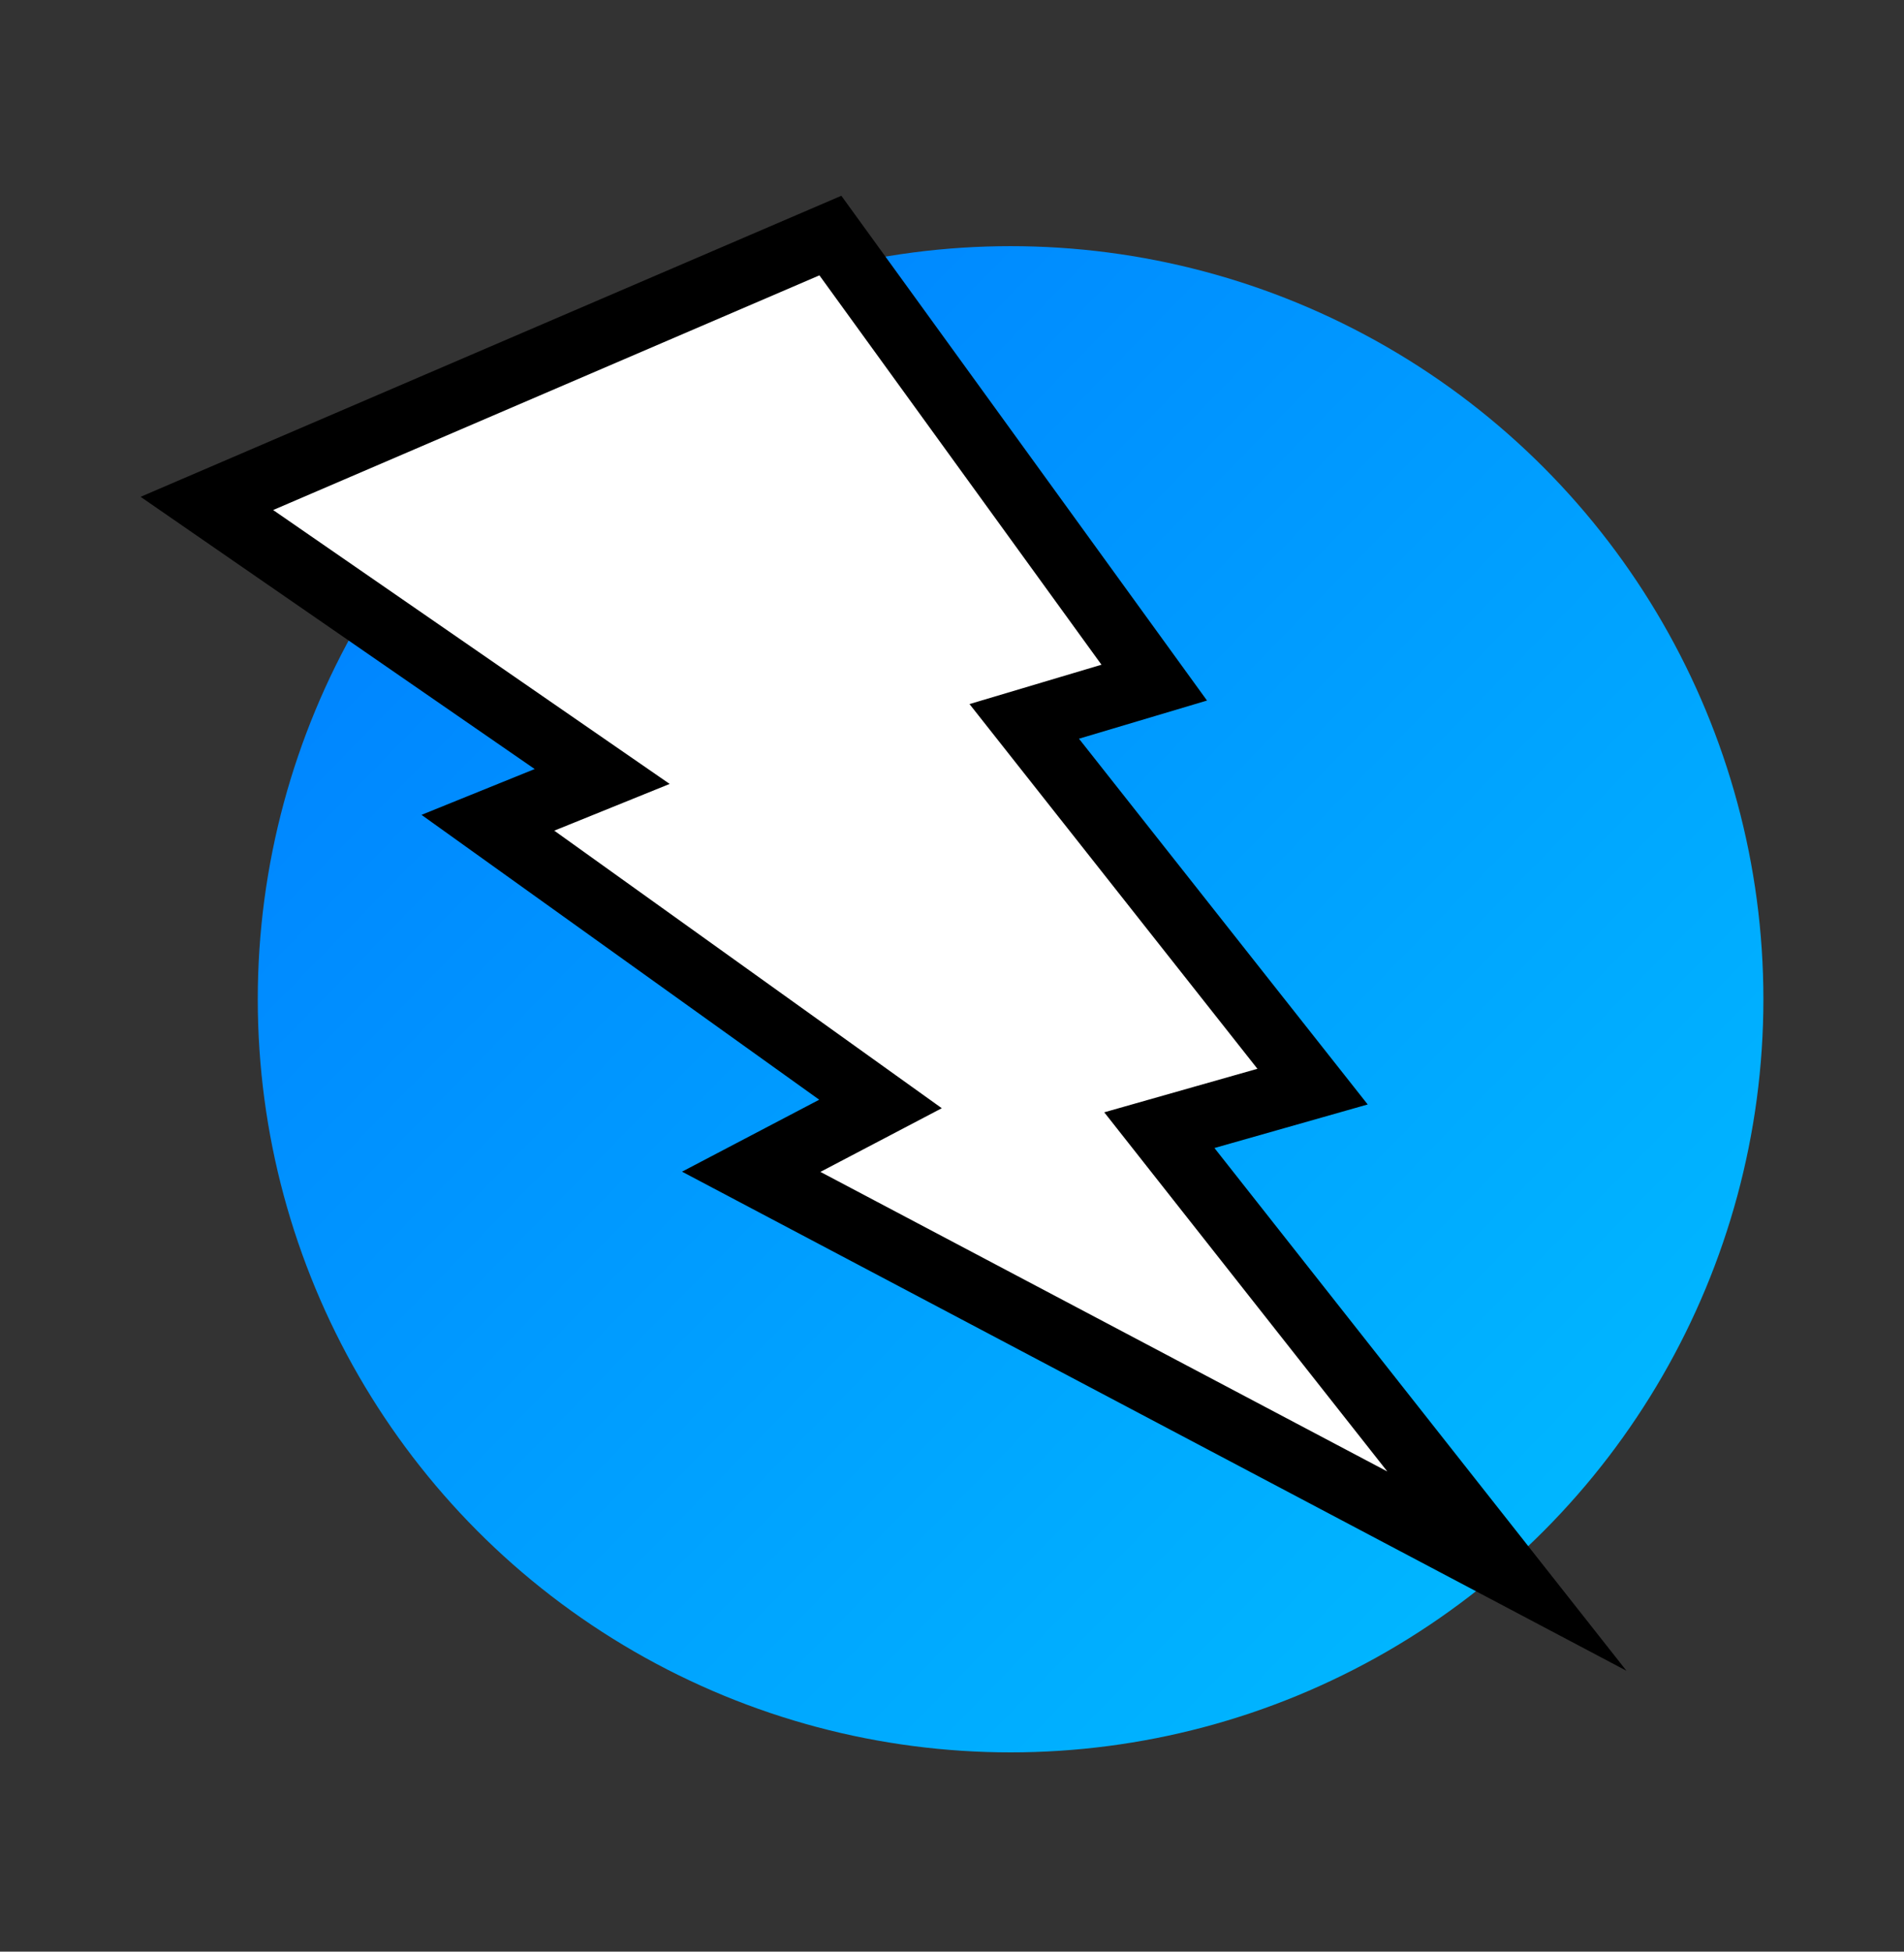
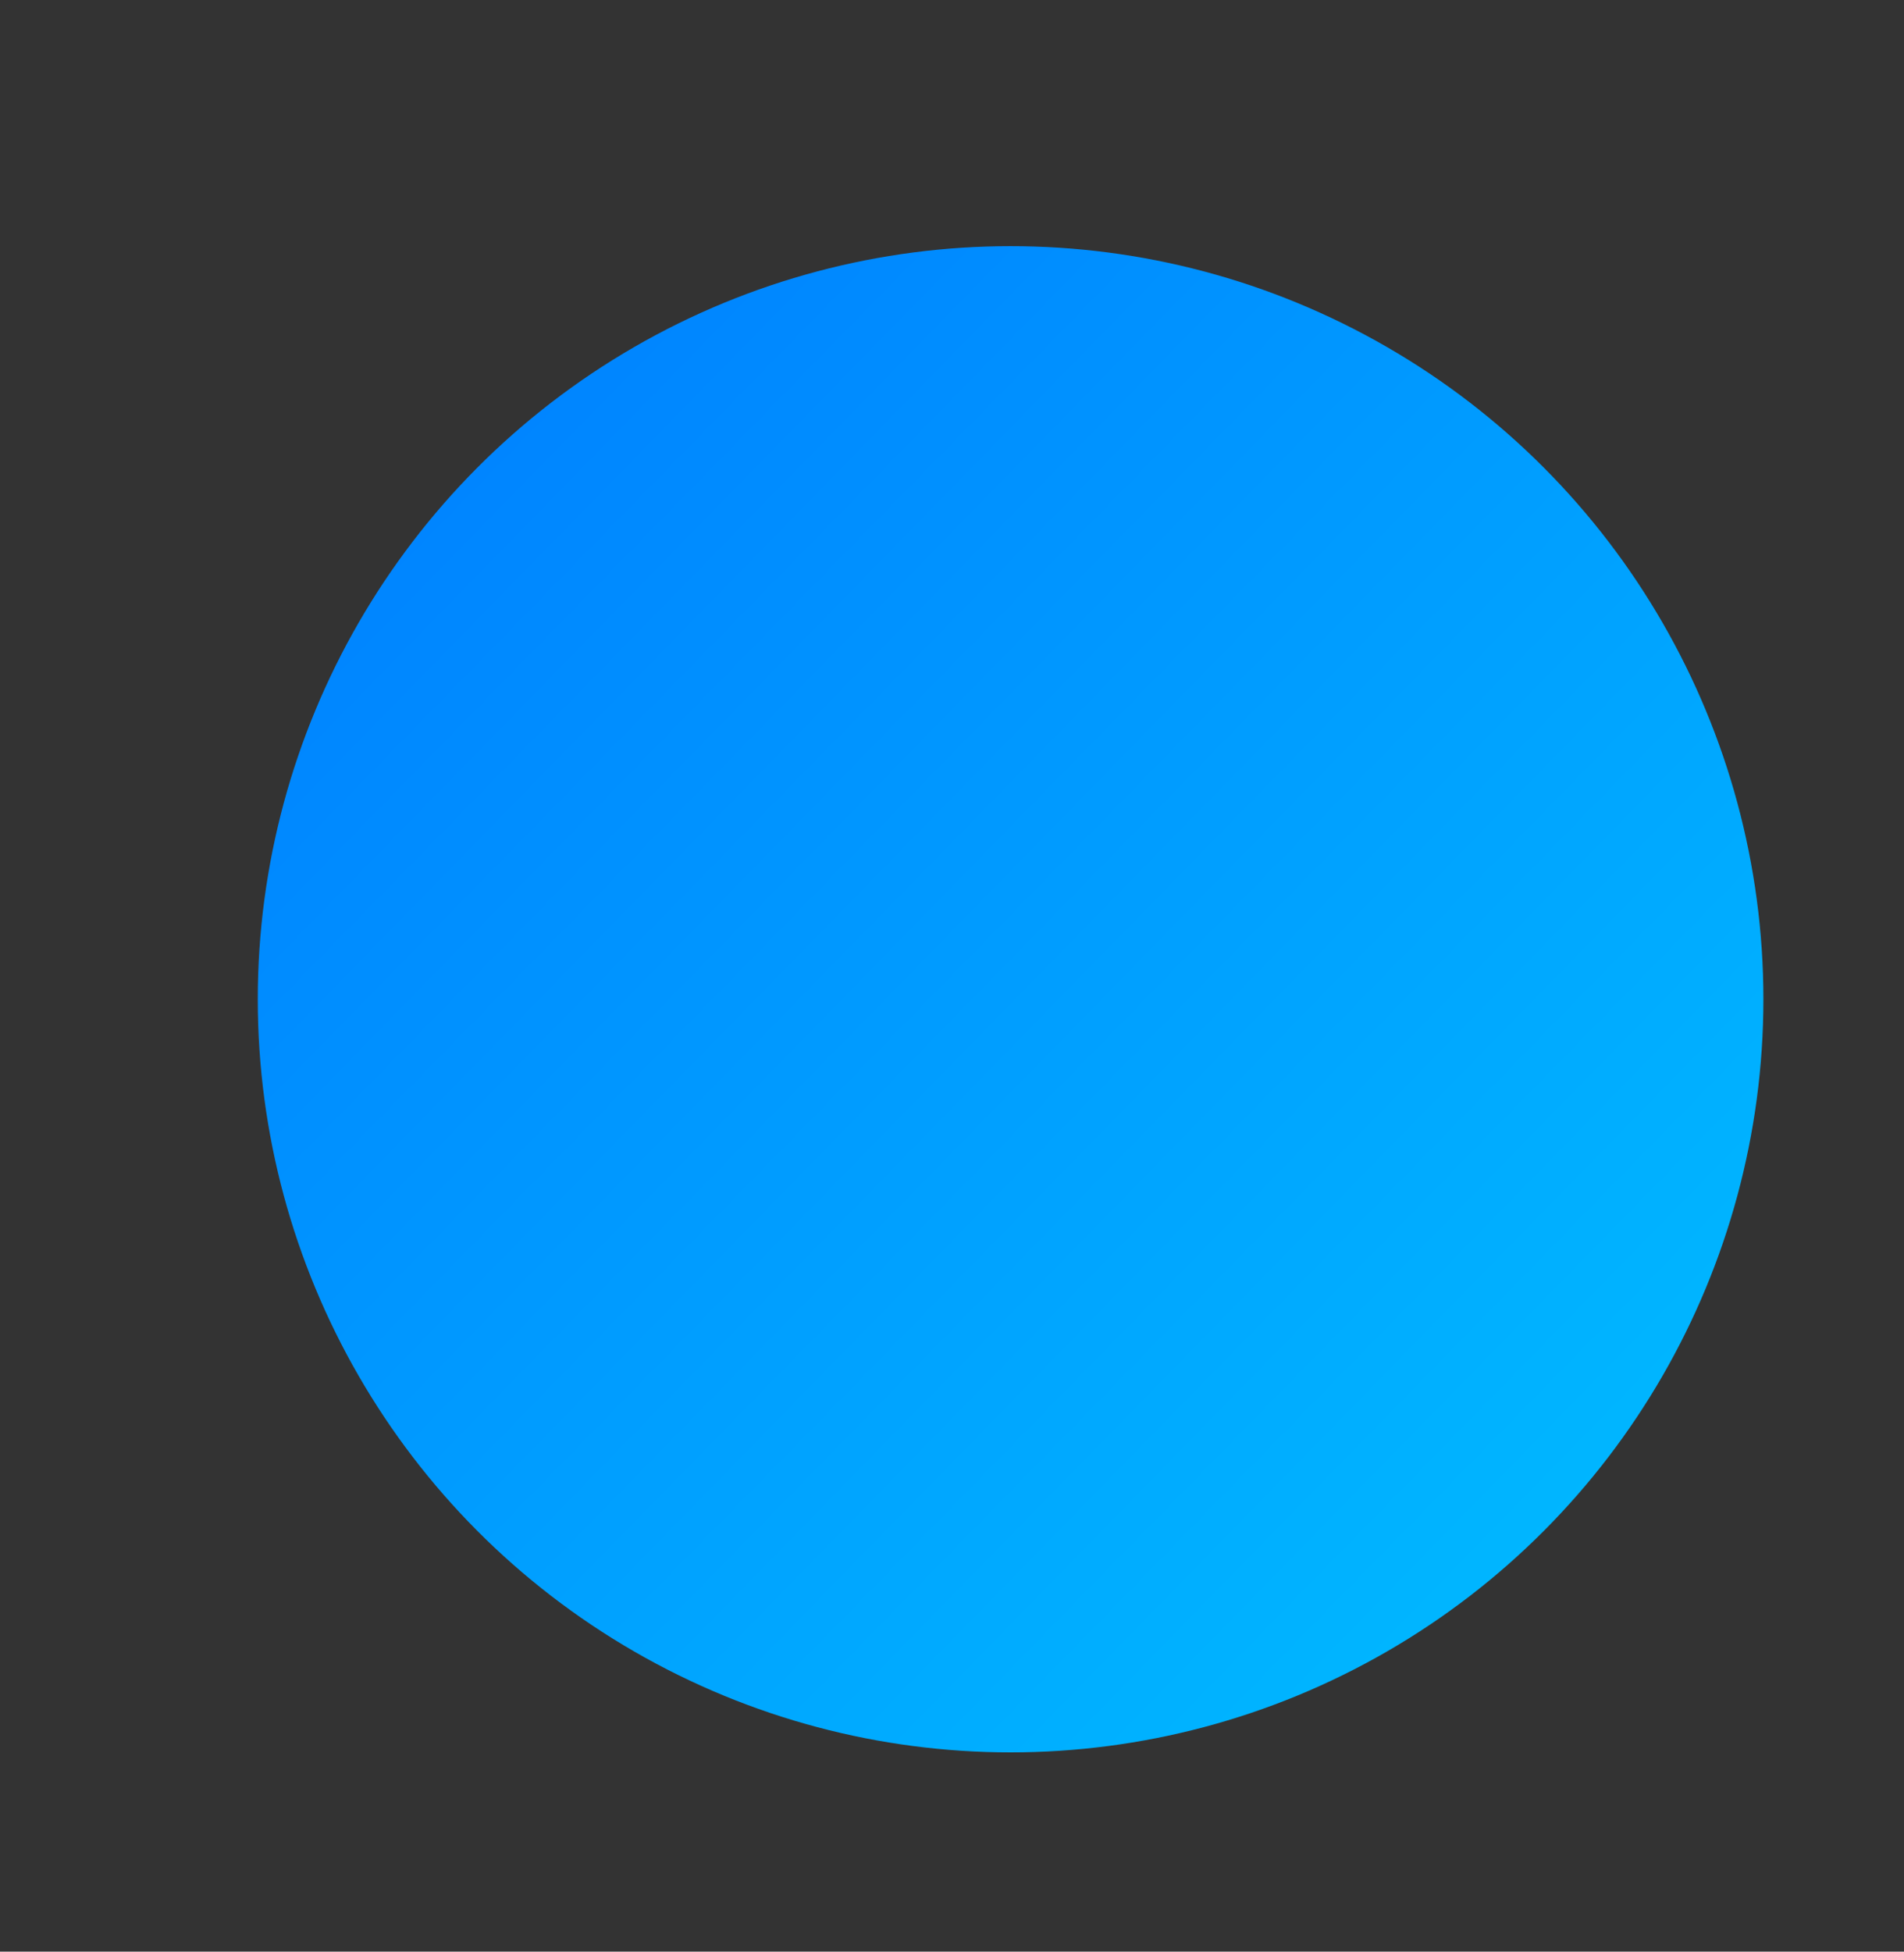
<svg xmlns="http://www.w3.org/2000/svg" width="650" height="666" viewBox="0 0 650 666" fill="none">
  <rect x="0" y="0" width="650" height="666" fill="#333333" stroke="none" />
  <circle cx="345" cy="341" r="257" fill="url(#paint0)" />
-   <path d="M286.076 366.334L166.56 280.765L186.661 272.631L205.576 264.977L188.785 253.383L70.625 171.794L283.482 80.385L394.042 232.95L365.203 241.544L349.66 246.176L359.712 258.904L448.092 370.811L411.591 381.18L395.786 385.67L405.959 398.573L514.43 536.144L256.458 399.87L284.781 385.02L300.595 376.729L286.076 366.334Z" fill="white" stroke="black" stroke-width="22" stroke-miterlimit="16" />
  <defs>
    <linearGradient id="paint0" x1="88" y1="84" x2="602" y2="586" gradientUnits="userSpaceOnUse">
      <stop stop-color="#007BFF" />
      <stop offset="1" stop-color="#00BFFF" />
    </linearGradient>
  </defs>
</svg>